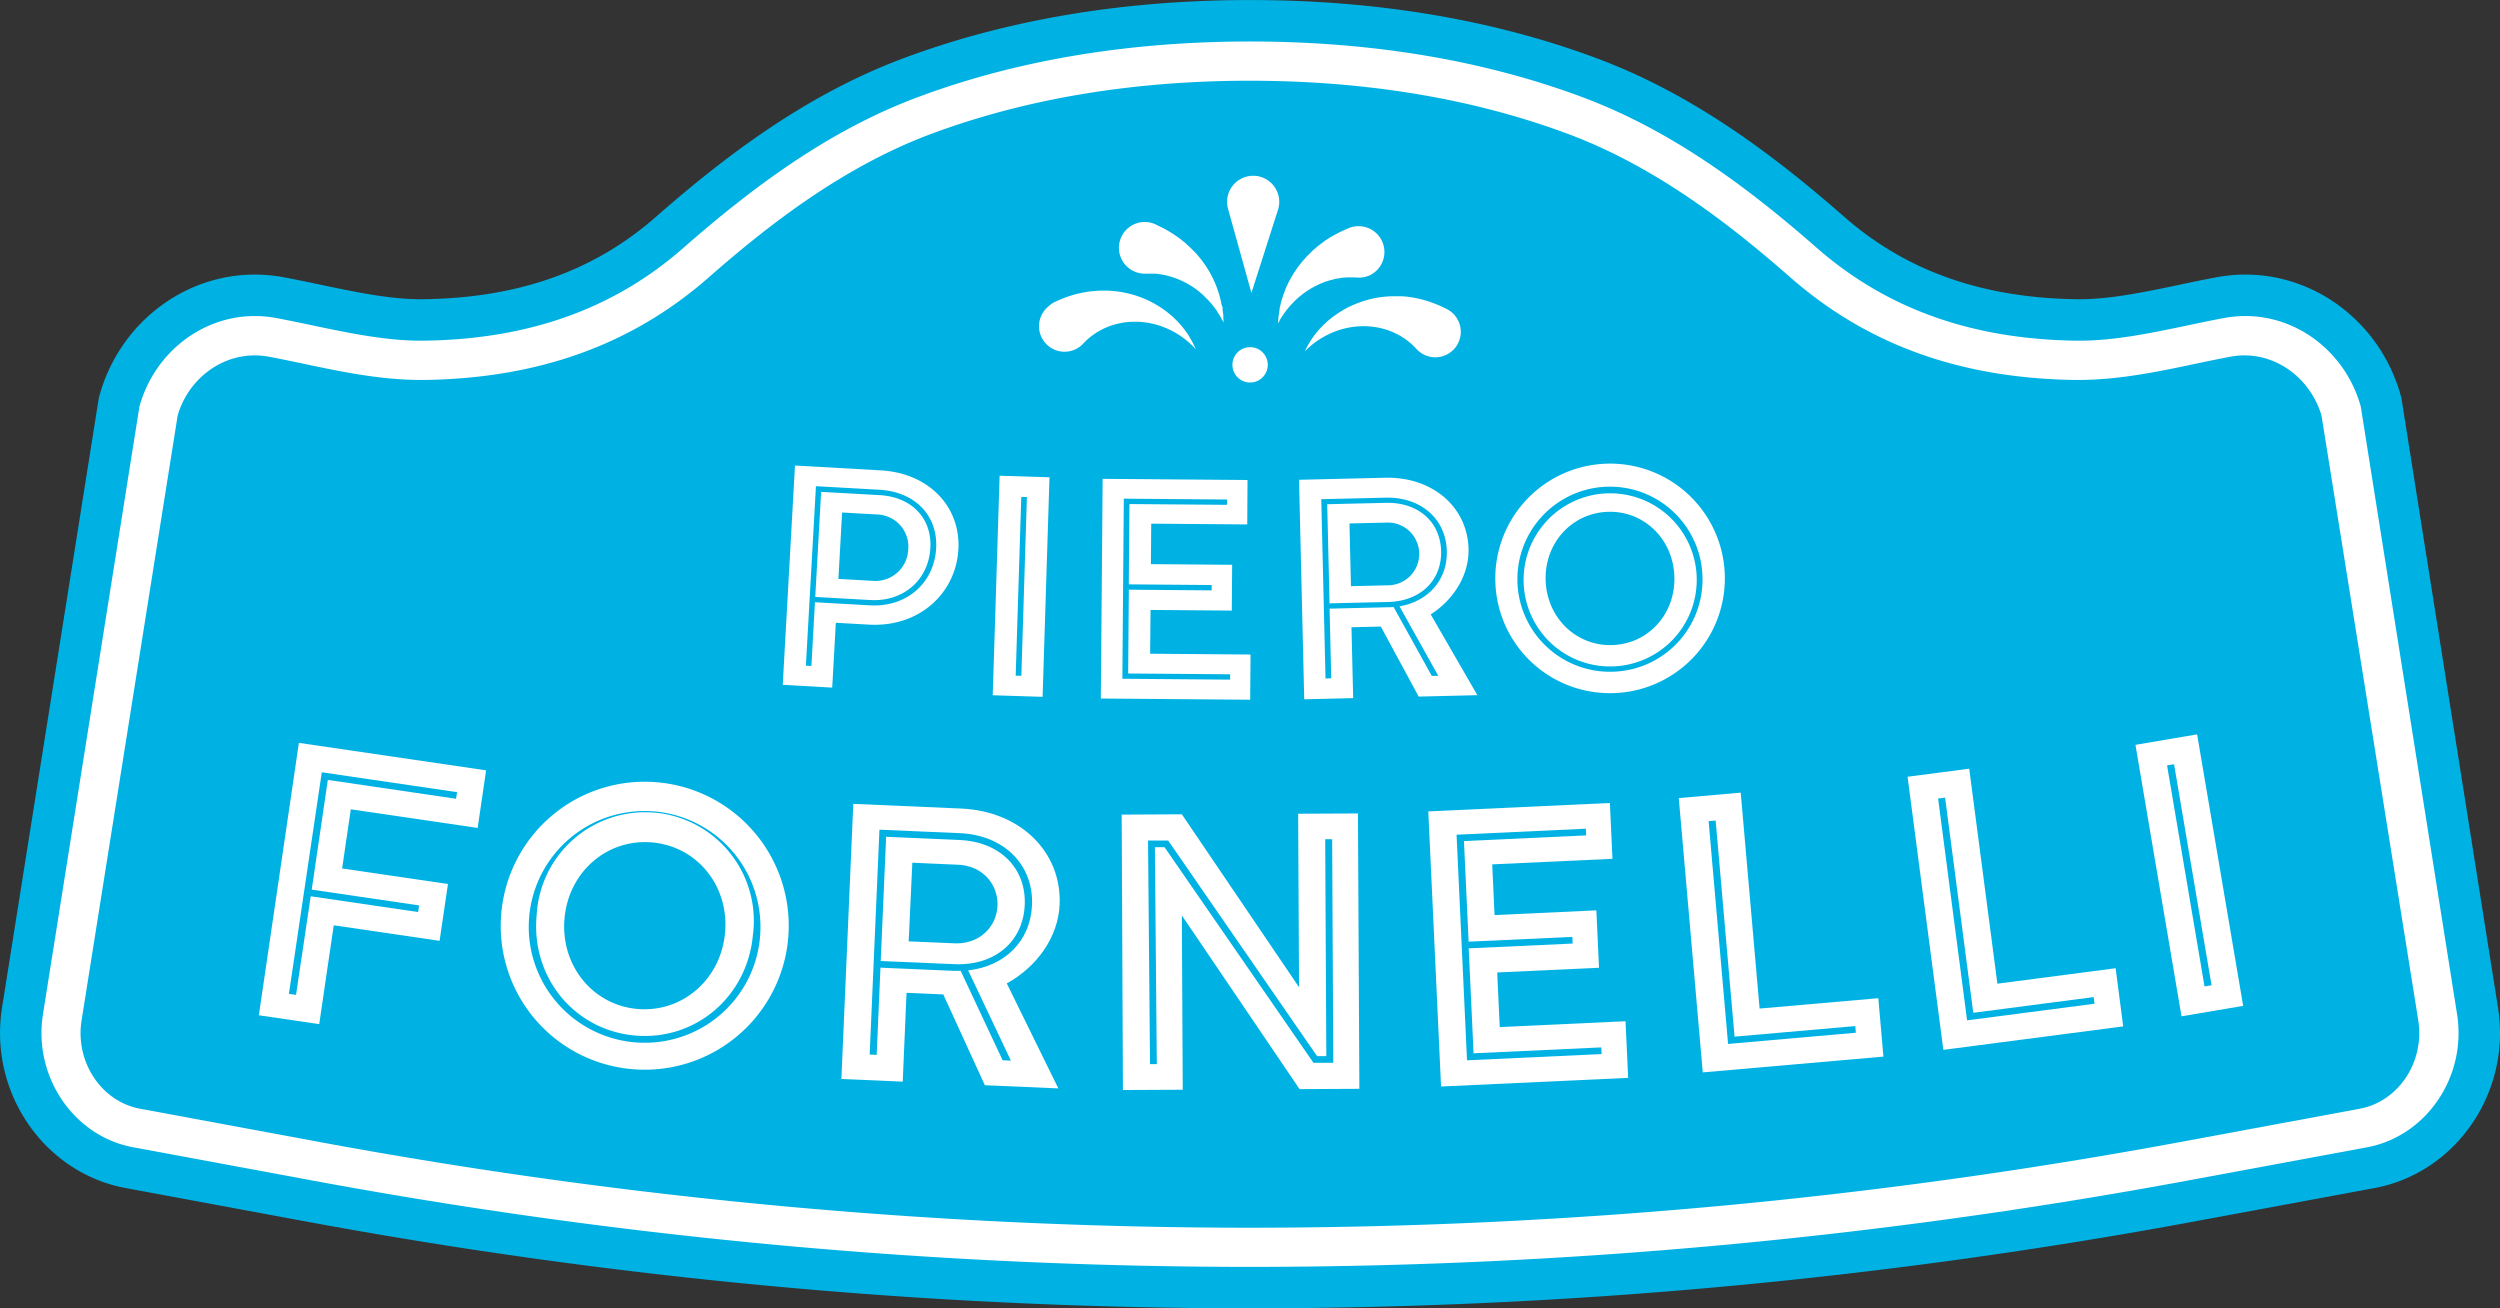
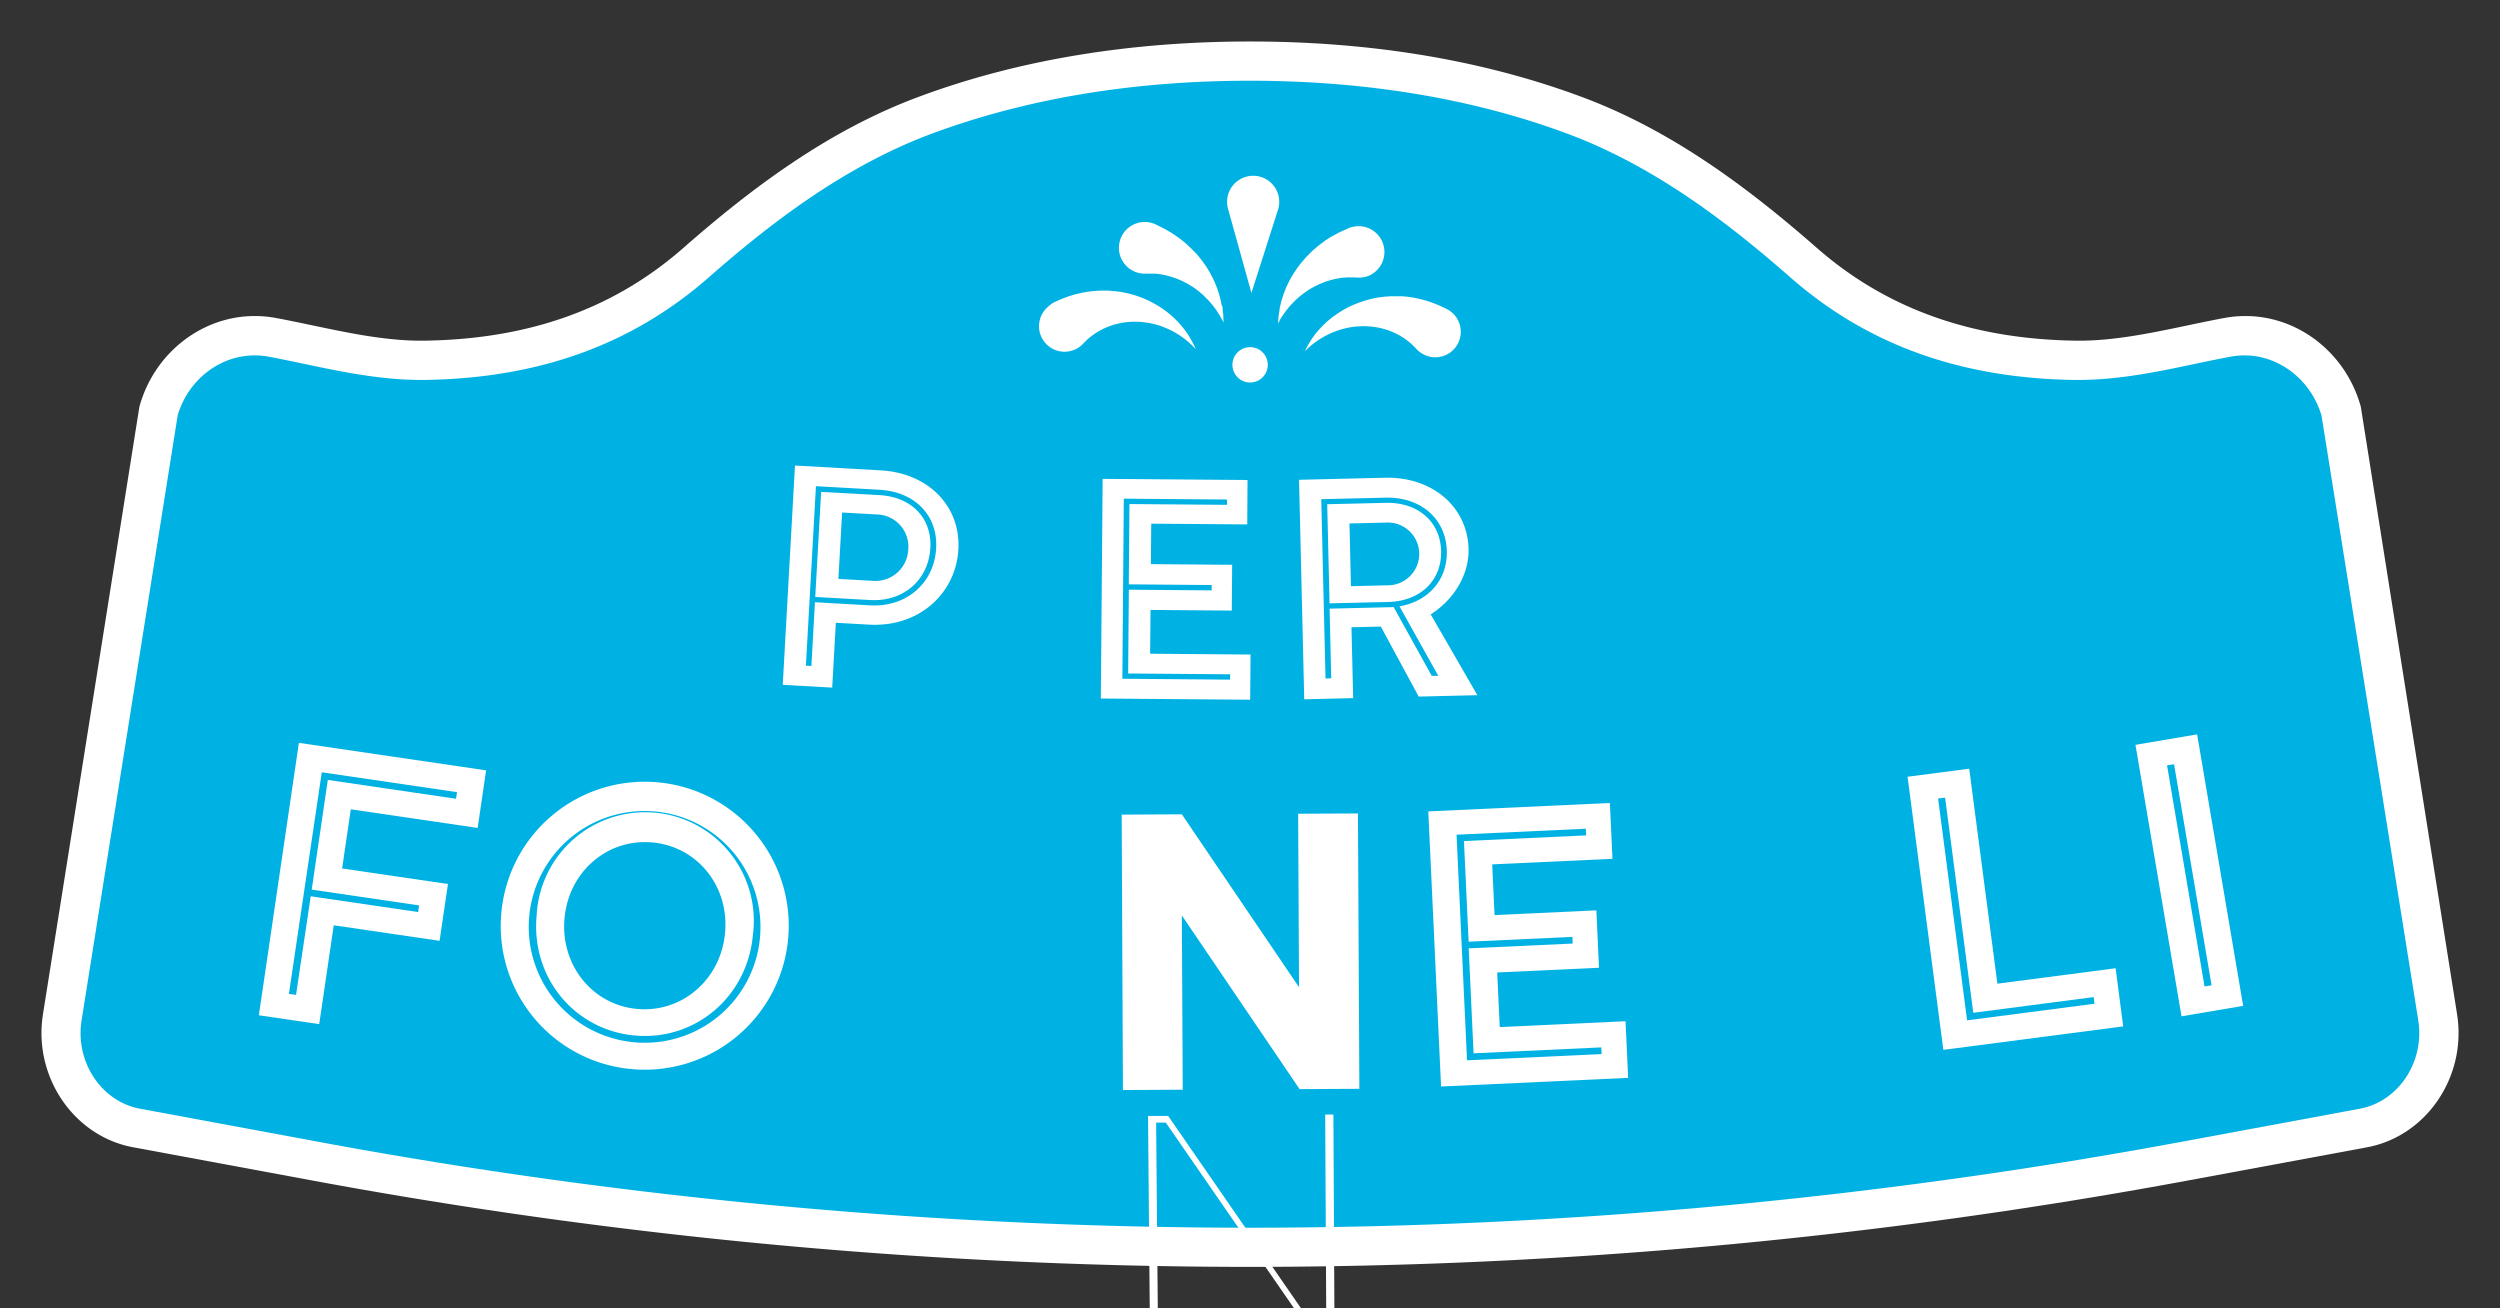
<svg xmlns="http://www.w3.org/2000/svg" id="Layer_1" data-name="Layer 1" viewBox="0 0 621.21 325.1">
  <rect x="0" y="0" width="621.21" height="325.1" fill="#333333" stroke="none" />
  <defs>
    <style>.cls-1,.cls-3{fill:#00b2e3;}.cls-1{stroke:#00b2e3;stroke-miterlimit:10;stroke-width:20.6px;}.cls-2{fill:#fff;}</style>
  </defs>
-   <path class="cls-1" d="M311.82,315.49A1279,1279,0,0,1,79.05,294.07l-44.81-8.31C19.52,283,9.48,268.24,11.87,252.83L12,252,35.85,101.74C39.51,88.48,51.3,79.22,64.51,79.22a28.83,28.83,0,0,1,5.23.48c12,2.22,24.81,5.83,37,5.64,24.31-.36,46-7,64.29-23.06,17.49-15.34,36.42-29.34,58.4-37.51C255.65,15,283.88,11,311.82,11S368,15,394.24,24.77c22,8.17,40.91,22.17,58.41,37.51,18.28,16,40,22.7,64.29,23.06,12.14.19,25-3.42,37-5.64a28.75,28.75,0,0,1,5.23-.48c13.21,0,25,9.26,28.66,22.52L611.64,252l.13.84c2.39,15.41-7.65,30.18-22.38,32.93l-44.81,8.31A1278.91,1278.91,0,0,1,311.82,315.49Z" transform="translate(-1.21 -0.69)" />
  <path class="cls-2" d="M311.82,315.49A1279,1279,0,0,1,79.05,294.07l-44.81-8.31C19.52,283,9.48,268.24,11.87,252.83L12,252,35.85,101.74C39.51,88.48,51.3,79.22,64.51,79.22a28.83,28.83,0,0,1,5.23.48c12,2.22,24.81,5.83,37,5.64,24.31-.36,46-7,64.29-23.06,17.49-15.34,36.42-29.34,58.41-37.51C255.66,15,283.88,11,311.82,11S368,15,394.24,24.77c22,8.17,40.91,22.17,58.41,37.51,18.28,16,40,22.7,64.29,23.06,12.15.19,25-3.42,37-5.64a28.83,28.83,0,0,1,5.23-.48c13.21,0,25,9.26,28.66,22.52L611.64,252l.13.84c2.39,15.41-7.65,30.18-22.37,32.93l-44.81,8.31A1279.1,1279.1,0,0,1,311.82,315.49Z" transform="translate(-1.21 -0.69)" />
  <path class="cls-3" d="M311.82,305.76a1269.44,1269.44,0,0,1-231-21.26L36,276.19c-9.6-1.79-16.12-11.6-14.53-21.87L45.37,103.85C48,95.05,55.82,89,64.51,89a19.29,19.29,0,0,1,3.46.32c2.85.53,5.74,1.14,8.8,1.78,9.42,2,19.16,4,29,4h1c28.41-.43,51.49-8.77,70.56-25.49,13.93-12.21,32.83-27.31,55.38-35.69,23.52-8.74,50.11-13.17,79-13.17s55.51,4.43,79,13.17c22.55,8.38,41.44,23.48,55.38,35.7,19.07,16.71,42.15,25.05,70.56,25.48h1c9.88,0,19.62-2,29-4,3.07-.64,6-1.25,8.81-1.78a19.29,19.29,0,0,1,3.46-.32c8.69,0,16.49,6.1,19.14,14.9L602,253.52l.12.79c1.59,10.28-4.93,20.09-14.54,21.88l-44.8,8.31A1269.52,1269.52,0,0,1,311.82,305.76Z" transform="translate(-1.21 -0.69)" />
  <path class="cls-2" d="M75.48,185.28,122,192.11l-2.1,14.31-31.52-4.63-2.16,14.7,26.3,3.86-2.08,14.12-26.3-3.86-3.61,24.56-15-2.2Zm-.71,62.62,3.65-24.5,26.69,3.92.24-1.65-26.68-3.92,4-27.26,31.86,4.68.25-1.64-33.61-4.94L73,247.65Z" transform="translate(-1.21 -0.69)" />
  <path class="cls-2" d="M125.8,227.34a35.78,35.78,0,1,1,32.29,39A35.7,35.7,0,0,1,125.8,227.34Zm64.28,6a28.79,28.79,0,1,0-31.37,26.33A28.73,28.73,0,0,0,190.08,233.35Zm-55.52-5.19a27,27,0,1,1,53.72,5c-1.43,15.28-14.38,26.25-29.42,24.84S133.13,243.44,134.56,228.16Zm46.81,4.38c1.08-11.59-6.83-21.45-18-22.5s-20.8,7.19-21.88,18.77,6.82,21.55,18,22.59S180.29,244.12,181.37,232.54Z" transform="translate(-1.21 -0.69)" />
-   <path class="cls-2" d="M213.24,200.44,240,201.6c14.85.64,25.07,10.87,24.51,23.86-.36,8.2-5.71,15.5-13.13,19.59l12.81,26.09-18.26-.79L235.6,247.79l-9.13-.4-.95,22.07-15.24-.66Zm5.81,62.38.94-21.68,18.26.79c.59,0,1.13,0,1.67,0l10.43,22.22,2.05.09-10.62-22.43c9.09-1,15.48-7.25,15.87-16.19.43-10.06-7-17.43-17.91-17.9l-20-.87-2.43,55.87Zm2.35-54.2,18.26.79c10,.44,16.58,7,16.18,16.16s-7.5,15.14-17.51,14.7l-18.27-.79Zm17,26.47c6.15.26,10.44-4.05,10.67-9.32s-3.68-10-9.83-10.21l-11.33-.5L227,234.6Z" transform="translate(-1.21 -0.69)" />
-   <path class="cls-2" d="M279.93,203.11l14.95-.08L324,246l-.22-43.11,14.86-.07.35,68.42-14.86.08-29.25-43.16.22,43.31-14.86.07Zm8.73,62-.48-53.9h2.4l37,53.57,4.93,0-.28-55.57H330.5l.28,53.91h-2.3l-37-53.57-5,0,.49,55.56Z" transform="translate(-1.21 -0.69)" />
+   <path class="cls-2" d="M279.93,203.11l14.95-.08L324,246l-.22-43.11,14.86-.07.35,68.42-14.86.08-29.25-43.16.22,43.31-14.86.07m8.73,62-.48-53.9h2.4l37,53.57,4.93,0-.28-55.57H330.5l.28,53.91h-2.3l-37-53.57-5,0,.49,55.56Z" transform="translate(-1.21 -0.69)" />
  <path class="cls-2" d="M356.12,202.31l45.12-2.09.64,13.87L372,215.47l.58,12.6,25.3-1.17.66,14.26-25.3,1.17.63,13.57,31.26-1.45.65,14.07-46.49,2.15Zm43.07,60.3-.08-1.66-31.74,1.47-1.21-26.08L392,235.15l-.08-1.66-25.78,1.19-1.16-25,30.37-1.41-.08-1.66-32.13,1.49,2.6,56.06Z" transform="translate(-1.21 -0.69)" />
-   <path class="cls-2" d="M418.36,199l15.39-1.35,4.69,53.65,29.5-2.57,1.27,14.51-44.89,3.92Zm44,58.31-.14-1.66-30,2.63-4.7-53.7-1.75.15,4.84,55.36Z" transform="translate(-1.21 -0.69)" />
  <path class="cls-2" d="M475.21,193.7l15.32-2,7,53.42,29.38-3.84,1.88,14.45-44.69,5.83Zm46.46,56.4-.22-1.65-29.91,3.9-7-53.46-1.74.22L490,254.23Z" transform="translate(-1.21 -0.69)" />
  <path class="cls-2" d="M531.84,185.77l15.32-2.6,11.44,67.46-15.32,2.6Zm18.91,59.75-9.32-54.93-1.74.29L549,245.81Z" transform="translate(-1.21 -0.69)" />
  <path class="cls-2" d="M198.75,116.37l21.32,1.2c11.84.66,19.88,8.92,19.28,19.66s-9.59,19.37-22.2,18.67l-8.25-.46L208,171.55l-12.29-.69Zm4.08,49.81.88-15.84,13.71.77c9,.5,15.92-5.47,16.41-14.19.45-8.13-5.27-14-14-14.53l-15.87-.89-2.5,44.6Zm2.42-43.27,14.48.81c8,.44,13.07,5.73,12.66,13.12-.45,8-6.73,13.4-14.9,12.95l-13.7-.77Zm13,22.12a8.15,8.15,0,0,0,8.64-7.72,8,8,0,0,0-7.71-8.78l-8.72-.49-.92,16.5Z" transform="translate(-1.21 -0.69)" />
-   <path class="cls-2" d="M249.6,118.9l12.39.39-1.71,54.55-12.39-.39ZM255,168.6l1.38-44.42-1.4,0-1.39,44.42Z" transform="translate(-1.21 -0.69)" />
  <path class="cls-2" d="M275.2,119.68l36,.29L311.13,131l-23.86-.19-.08,10.06,20.19.16-.09,11.38-20.19-.16L287,163.13l24.95.2-.09,11.23-37.11-.3Zm31.68,49.89v-1.33l-25.34-.2.17-20.82,20.58.17,0-1.33-20.59-.17.16-19.95,24.25.19v-1.32l-25.65-.21-.36,44.75Z" transform="translate(-1.21 -0.69)" />
  <path class="cls-2" d="M324,119.91l21.35-.51c11.85-.28,20.52,7.31,20.77,17.68.15,6.54-3.72,12.64-9.4,16.28l11.59,20.07-14.58.35-9.41-17.4-7.29.17.42,17.61-12.16.29ZM332,169.23l-.41-17.3,14.57-.35c.47,0,.9,0,1.33-.07l9.49,17.13,1.63,0-9.65-17.28c7.19-1.26,11.93-6.59,11.76-13.73-.19-8-6.47-13.49-15.2-13.28l-16,.38,1.06,44.57Zm-1-43.25,14.57-.34c8-.19,13.56,4.7,13.73,12s-5.16,12.44-13.15,12.63l-14.57.34Zm14.9,20.15a7.8,7.8,0,1,0-.37-15.58l-9,.21.37,15.59Z" transform="translate(-1.21 -0.69)" />
-   <path class="cls-2" d="M372.82,146.12A28.52,28.52,0,1,1,403,172.88,28.47,28.47,0,0,1,372.82,146.12ZM424.2,143a23,23,0,1,0-21.51,24.57A22.91,22.91,0,0,0,424.2,143Zm-44.38,2.68a21.51,21.51,0,1,1,22.79,20.57A21.48,21.48,0,0,1,379.82,145.7Zm37.42-2.26c-.56-9.25-8-16.07-16.94-15.53s-15.52,8.2-15,17.46,8,16.15,17,15.61S417.8,152.7,417.24,143.44Z" transform="translate(-1.21 -0.69)" />
  <path class="cls-2" d="M313.94,95.2a4.39,4.39,0,1,1,1.73-6A4.39,4.39,0,0,1,313.94,95.2Z" transform="translate(-1.21 -0.69)" />
  <path class="cls-2" d="M318.79,81.08s0-.43.08-1.18c0-.19,0-.39.05-.62s.07-.48.11-.74.08-.56.13-.86a2.23,2.23,0,0,1,0-.23l.05-.23c0-.15.07-.31.11-.48.07-.33.15-.67.23-1s.21-.71.33-1.09c.21-.76.53-1.51.84-2.33.17-.4.37-.79.56-1.2l.3-.62.34-.61.35-.61c.11-.2.23-.41.36-.61l.8-1.2c.27-.4.58-.77.87-1.16l.45-.57.48-.54.48-.55a6.14,6.14,0,0,1,.5-.52l1-1a5.7,5.7,0,0,1,.52-.46c.17-.16.35-.3.52-.45a13.31,13.31,0,0,1,1.05-.84c.35-.27.7-.52,1-.76s.68-.45,1-.67.64-.41,1-.59l.89-.49.79-.42c.25-.13.49-.23.7-.33l1.33-.6.28-.12a6.42,6.42,0,0,1,5.26,11.71,6.53,6.53,0,0,1-3,.56l-.9-.05c-.15,0-.31,0-.49,0h-.57l-.66,0-.73.06c-.25,0-.53,0-.81.09l-.86.14c-.3,0-.6.12-.91.19l-.48.12a3.76,3.76,0,0,0-.48.13l-1,.31c-.17,0-.33.12-.5.18l-.5.2-.51.21c-.17.07-.33.16-.5.24-.33.16-.68.32-1,.5l-1,.57-.48.31-.47.32-.48.33-.44.35c-.3.24-.6.46-.88.71a20.34,20.34,0,0,0-1.56,1.5c-.24.26-.48.5-.7.75l-.61.75-.28.36-.14.17-.12.18c-.17.23-.32.45-.46.66l-.41.59-.32.54C319,80.71,318.79,81.08,318.79,81.08Z" transform="translate(-1.21 -0.69)" />
  <path class="cls-2" d="M312.17,73.48l-5.81-20.89a6.48,6.48,0,1,1,12.41.24Z" transform="translate(-1.21 -0.69)" />
  <path class="cls-2" d="M325.43,88l.18-.36.21-.44.14-.27.17-.31.41-.72.53-.83c.39-.58.85-1.23,1.41-1.91.28-.34.58-.68.9-1l.51-.53c.17-.18.35-.36.54-.53l.57-.53c.2-.18.41-.35.62-.52.41-.36.86-.68,1.32-1a26.33,26.33,0,0,1,3-1.87,28.31,28.31,0,0,1,3.46-1.47,27.46,27.46,0,0,1,3.72-1,28.7,28.7,0,0,1,3.78-.4c.62,0,1.24,0,1.84,0l.9,0,.88.08c.3,0,.58.06.86.11l.84.11c.54.11,1.07.2,1.57.32,1,.23,1.93.5,2.74.77l1.12.41.94.38.41.18.35.16.55.26.46.22.26.13a6.33,6.33,0,0,1-5.52,11.4,6.39,6.39,0,0,1-1.84-1.35l-.21-.21c-.06-.08-.15-.16-.24-.27l-.16-.17-.19-.18-.44-.42c-.17-.15-.35-.31-.55-.47a15.19,15.19,0,0,0-1.41-1.06l-.87-.55-.48-.26-.5-.26-.53-.26-.55-.24c-.37-.17-.77-.29-1.18-.45a21.63,21.63,0,0,0-2.61-.66,22,22,0,0,0-2.85-.29,22.44,22.44,0,0,0-2.95.16,21.3,21.3,0,0,0-2.88.59c-.45.14-.92.27-1.35.44l-.66.24-.63.27-.61.28-.59.29c-.38.21-.75.4-1.1.61-.69.41-1.31.84-1.85,1.23l-.74.58-.61.52-.26.22-.22.22-.35.33Z" transform="translate(-1.21 -0.69)" />
  <path class="cls-2" d="M305.26,80.82l-.56-1-.29-.55-.39-.61c-.13-.22-.28-.44-.43-.68l-.11-.18-.14-.18-.27-.37-.58-.77-.66-.77c-.44-.54-1-1-1.51-1.57-.27-.25-.56-.49-.85-.74L299,73l-.46-.34-.46-.34c-.16-.11-.31-.23-.47-.33l-1-.6c-.32-.2-.66-.37-1-.55l-.49-.26-.5-.22-.49-.22a5.21,5.21,0,0,0-.5-.2l-1-.35a3.82,3.82,0,0,0-.48-.15l-.47-.13a7.93,7.93,0,0,0-.9-.23l-.86-.18a8.05,8.05,0,0,0-.8-.11l-.73-.1-.66,0-.57,0c-.17,0-.34,0-.48,0h-.91a6.42,6.42,0,1,1,2.73-12.18l.29.15,1.32.65c.2.1.43.21.67.35l.78.45.87.52.93.63c.32.23.65.44,1,.7l1,.8c.35.27.68.58,1,.89l.5.46c.17.16.35.31.51.49l1,1c.16.17.32.36.47.55l.46.56.46.56c.15.19.29.4.43.59.28.4.57.78.83,1.19s.5.82.74,1.23c.13.2.24.42.35.63s.21.41.32.62.21.41.31.62l.28.63c.17.41.36.81.51,1.22.28.83.58,1.6.76,2.37.1.37.2.74.28,1.09s.14.7.2,1L305,77l0,.23,0,.23c0,.3.06.59.1.86s.05.52.08.75,0,.43,0,.62C305.24,80.39,305.26,80.82,305.26,80.82Z" transform="translate(-1.21 -0.69)" />
  <path class="cls-2" d="M298.36,87.46l-.28-.29-.34-.35-.21-.22-.26-.24-.58-.54c-.23-.18-.47-.39-.72-.6-.53-.42-1.13-.86-1.8-1.31-.34-.22-.71-.43-1.07-.65l-.58-.31c-.2-.1-.39-.21-.6-.3l-.62-.29c-.21-.1-.43-.18-.65-.27-.43-.19-.89-.33-1.34-.5a22.35,22.35,0,0,0-2.85-.69,20.87,20.87,0,0,0-2.94-.27,20.54,20.54,0,0,0-2.86.17,22.3,22.3,0,0,0-2.64.57c-.41.14-.81.24-1.19.4l-.56.22-.54.23c-.18.08-.35.16-.51.25l-.49.24-.89.51c-.55.35-1,.69-1.45,1l-.57.46-.45.4-.2.18-.16.16-.26.25-.21.21a6.34,6.34,0,1,1-8.87-9,6.5,6.5,0,0,1,1.88-1.27l.29-.12.46-.21.56-.24.36-.15.41-.15.95-.36,1.14-.36a28.4,28.4,0,0,1,2.77-.66c.5-.1,1-.17,1.58-.26l.84-.08c.29,0,.57-.06.86-.07l.89-.05h.9c.6,0,1.22,0,1.84.07a25.7,25.7,0,0,1,7.44,1.66,26.55,26.55,0,0,1,3.4,1.61,27.16,27.16,0,0,1,3,2c.44.37.88.71,1.28,1.08l.59.55.56.55c.18.18.35.37.52.56l.48.54c.31.37.6.72.87,1.07.52.71,1,1.37,1.33,2l.49.85.39.73c.05.12.11.22.16.32l.12.28.2.44Z" transform="translate(-1.21 -0.69)" />
</svg>